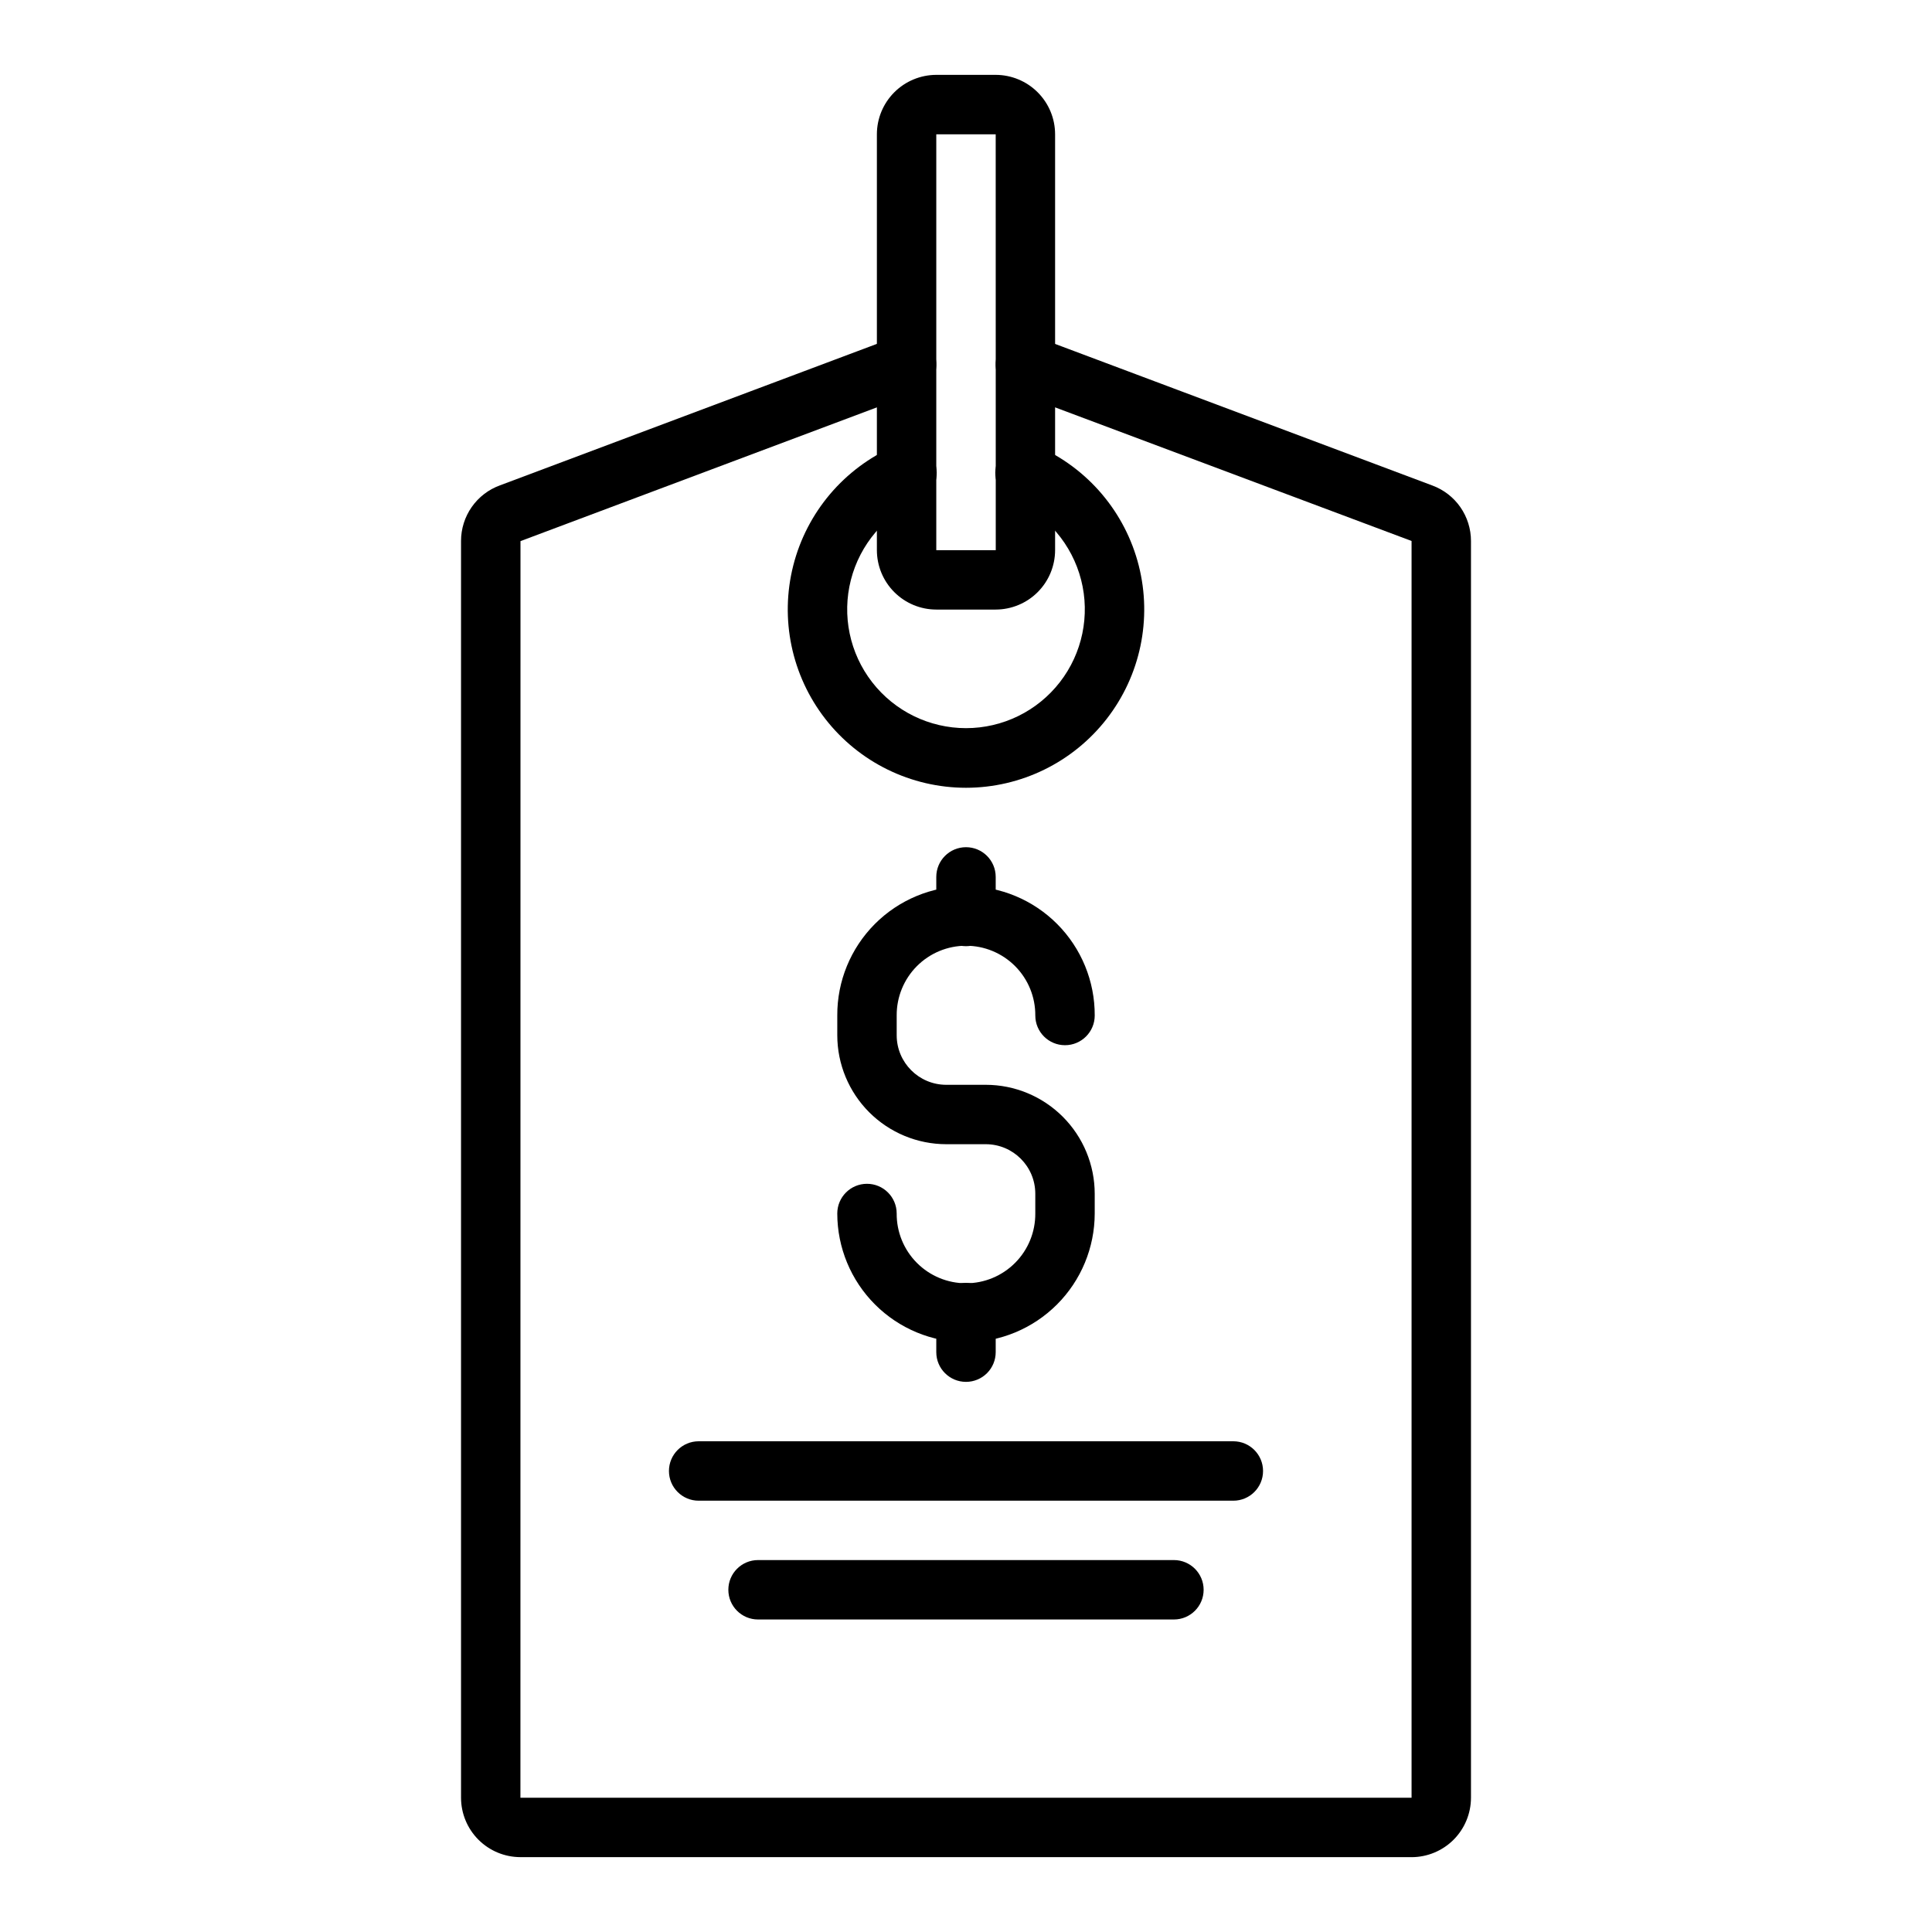
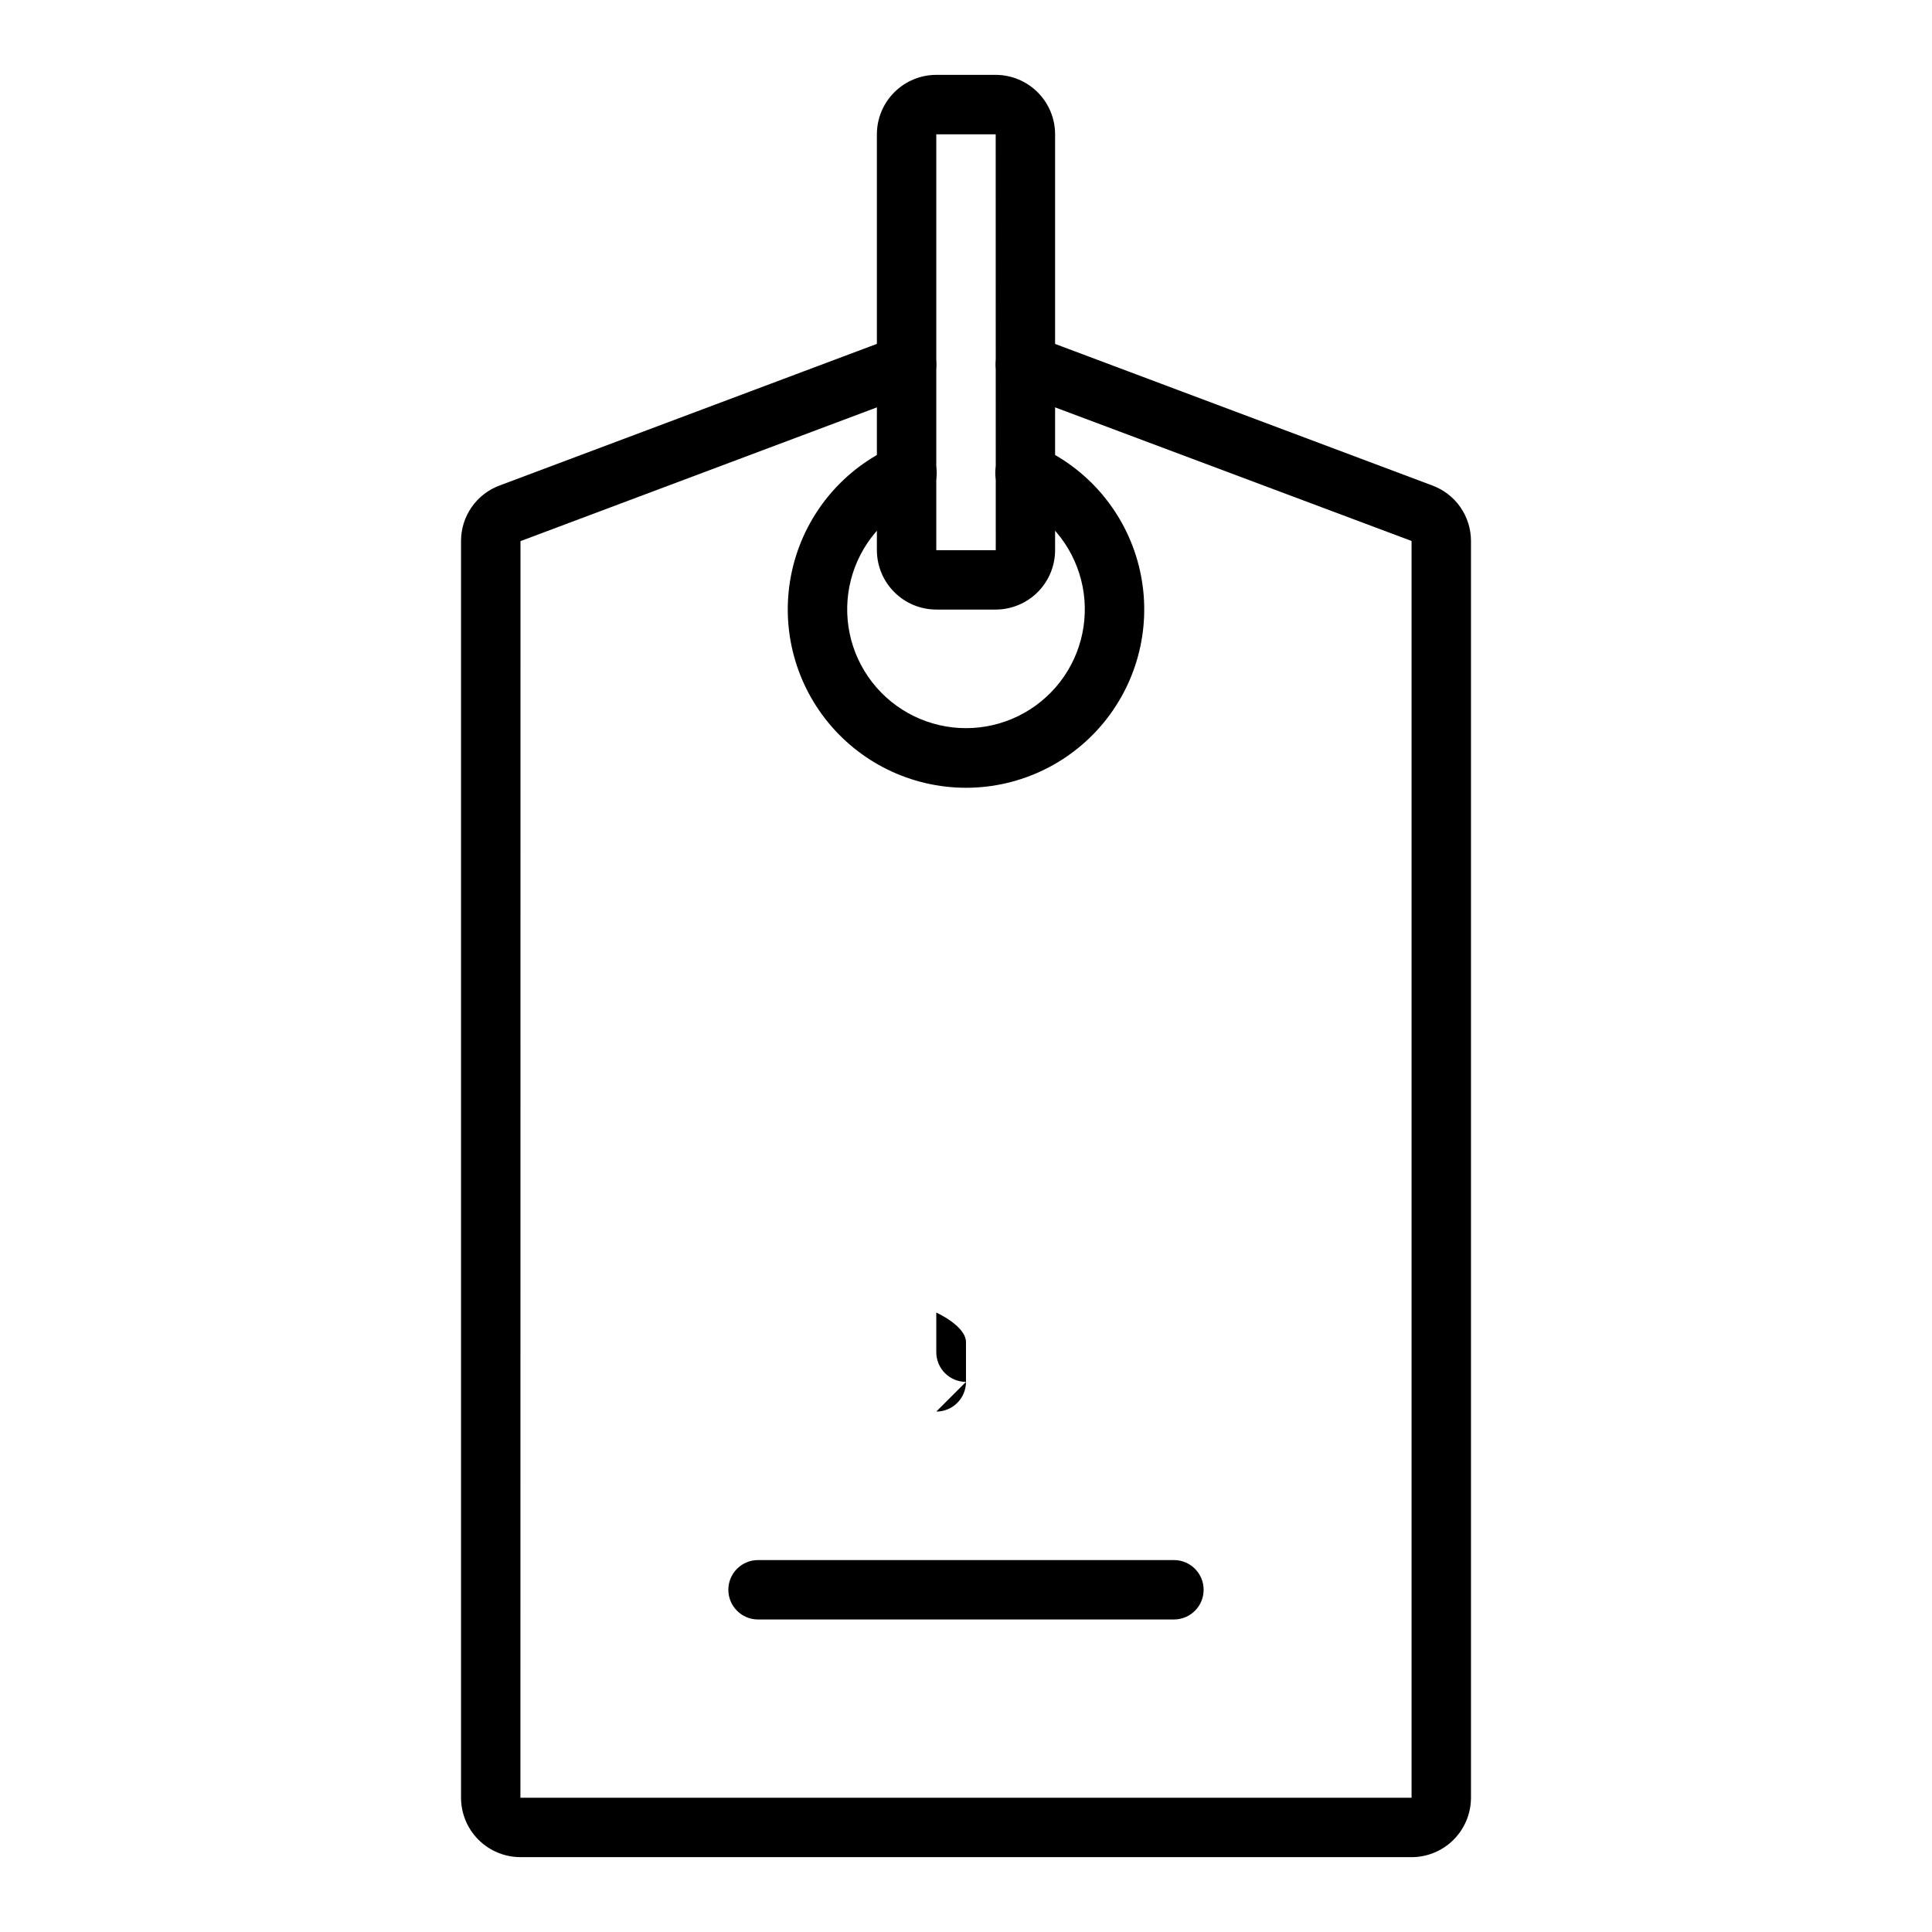
<svg xmlns="http://www.w3.org/2000/svg" fill="#000000" width="800px" height="800px" version="1.1" viewBox="144 144 512 512">
  <g>
    <path d="m518.08 636.16h-236.16c-4.176-0.004-8.176-1.664-11.129-4.617-2.949-2.953-4.609-6.953-4.613-11.129v-333.06c0-3.219 0.992-6.359 2.836-8.992 1.848-2.637 4.457-4.641 7.484-5.738l104.99-39.406c4.07-1.527 8.609 0.531 10.137 4.606 1.531 4.07-0.531 8.609-4.602 10.141l-105.09 39.438-0.016 333.02h236.16v-333.06l-105.1-39.391c-4.074-1.527-6.137-6.066-4.606-10.141 1.527-4.07 6.066-6.133 10.141-4.602l105.09 39.438c3 1.113 5.59 3.117 7.418 5.742 1.824 2.629 2.805 5.75 2.805 8.953v333.06c-0.008 4.176-1.668 8.176-4.617 11.129-2.953 2.949-6.953 4.609-11.129 4.617z" />
    <path d="m407.87 305.54h-15.746c-4.172-0.004-8.176-1.664-11.125-4.617-2.953-2.953-4.613-6.953-4.617-11.129v-110.21c0.004-4.176 1.664-8.176 4.617-11.129 2.949-2.949 6.953-4.609 11.125-4.617h15.746c4.172 0.008 8.176 1.668 11.125 4.621 2.953 2.949 4.613 6.949 4.617 11.125v110.21c-0.004 4.176-1.664 8.176-4.617 11.129-2.949 2.949-6.953 4.609-11.125 4.617zm-15.746-125.95v110.21h15.762l-0.016-110.21z" />
    <path d="m400 352.77c-14.578-0.008-28.34-6.746-37.285-18.258-8.949-11.508-12.082-26.504-8.496-40.633 3.586-14.133 13.492-25.816 26.844-31.668 1.914-0.883 4.106-0.965 6.078-0.223 1.977 0.746 3.566 2.25 4.422 4.176 0.855 1.93 0.902 4.121 0.129 6.082-0.777 1.961-2.305 3.531-4.246 4.356-8.918 3.879-15.547 11.66-17.953 21.082-2.41 9.422-0.328 19.43 5.637 27.109 5.965 7.68 15.145 12.176 24.871 12.176 9.723 0 18.902-4.496 24.867-12.176 5.965-7.68 8.047-17.688 5.641-27.109-2.41-9.422-9.035-17.203-17.957-21.082-1.941-0.824-3.469-2.394-4.242-4.356-0.773-1.961-0.73-4.152 0.125-6.082 0.855-1.926 2.449-3.43 4.422-4.176 1.973-0.742 4.164-0.66 6.078 0.223 13.352 5.852 23.258 17.535 26.844 31.668 3.586 14.129 0.453 29.125-8.496 40.633-8.945 11.512-22.703 18.25-37.281 18.258z" />
-     <path d="m400 499.71c-9.047-0.012-17.719-3.609-24.113-10.008-6.394-6.394-9.992-15.066-10-24.109 0-4.348 3.523-7.875 7.871-7.875 4.348 0 7.871 3.527 7.871 7.875-0.031 4.891 1.891 9.594 5.336 13.062 3.449 3.473 8.141 5.426 13.031 5.426 4.894 0 9.582-1.953 13.031-5.426 3.449-3.469 5.367-8.172 5.336-13.062v-5.246c-0.008-7.242-5.875-13.109-13.117-13.121h-10.496c-7.652-0.008-14.988-3.051-20.402-8.465-5.41-5.41-8.453-12.75-8.461-20.402v-5.242c-0.047-9.074 3.531-17.793 9.93-24.227 6.402-6.434 15.105-10.051 24.18-10.051 9.074 0 17.777 3.617 24.18 10.051 6.402 6.434 9.977 15.152 9.934 24.227 0 4.348-3.527 7.871-7.875 7.871s-7.871-3.523-7.871-7.871c0.031-4.891-1.887-9.594-5.336-13.066-3.449-3.469-8.137-5.422-13.031-5.422-4.891 0-9.582 1.953-13.031 5.422-3.445 3.473-5.367 8.176-5.336 13.066v5.242c0.012 7.246 5.879 13.113 13.121 13.125h10.496c7.652 0.004 14.988 3.051 20.402 8.461 5.41 5.414 8.453 12.75 8.461 20.402v5.246c-0.012 9.043-3.606 17.715-10 24.109-6.394 6.398-15.066 9.996-24.109 10.008z" />
-     <path d="m400 394.75c-4.348 0-7.875-3.523-7.875-7.871v-10.492c0-4.348 3.527-7.871 7.875-7.871s7.871 3.523 7.871 7.871v10.492c0 2.09-0.828 4.09-2.305 5.566-1.477 1.477-3.481 2.305-5.566 2.305z" />
-     <path d="m400 510.21c-4.348 0-7.875-3.523-7.875-7.871v-10.496c0-4.348 3.527-7.871 7.875-7.871s7.871 3.523 7.871 7.871v10.496c0 2.086-0.828 4.09-2.305 5.566-1.477 1.477-3.481 2.305-5.566 2.305z" />
-     <path d="m470.85 541.7h-141.7c-4.348 0-7.871-3.523-7.871-7.871 0-4.348 3.523-7.875 7.871-7.875h141.7c4.348 0 7.871 3.527 7.871 7.875 0 4.348-3.523 7.871-7.871 7.871z" />
+     <path d="m400 510.21c-4.348 0-7.875-3.523-7.875-7.871v-10.496s7.871 3.523 7.871 7.871v10.496c0 2.086-0.828 4.09-2.305 5.566-1.477 1.477-3.481 2.305-5.566 2.305z" />
    <path d="m455.1 573.18h-110.21c-4.348 0-7.871-3.523-7.871-7.871s3.523-7.875 7.871-7.875h110.21c4.348 0 7.875 3.527 7.875 7.875s-3.527 7.871-7.875 7.871z" />
  </g>
</svg>